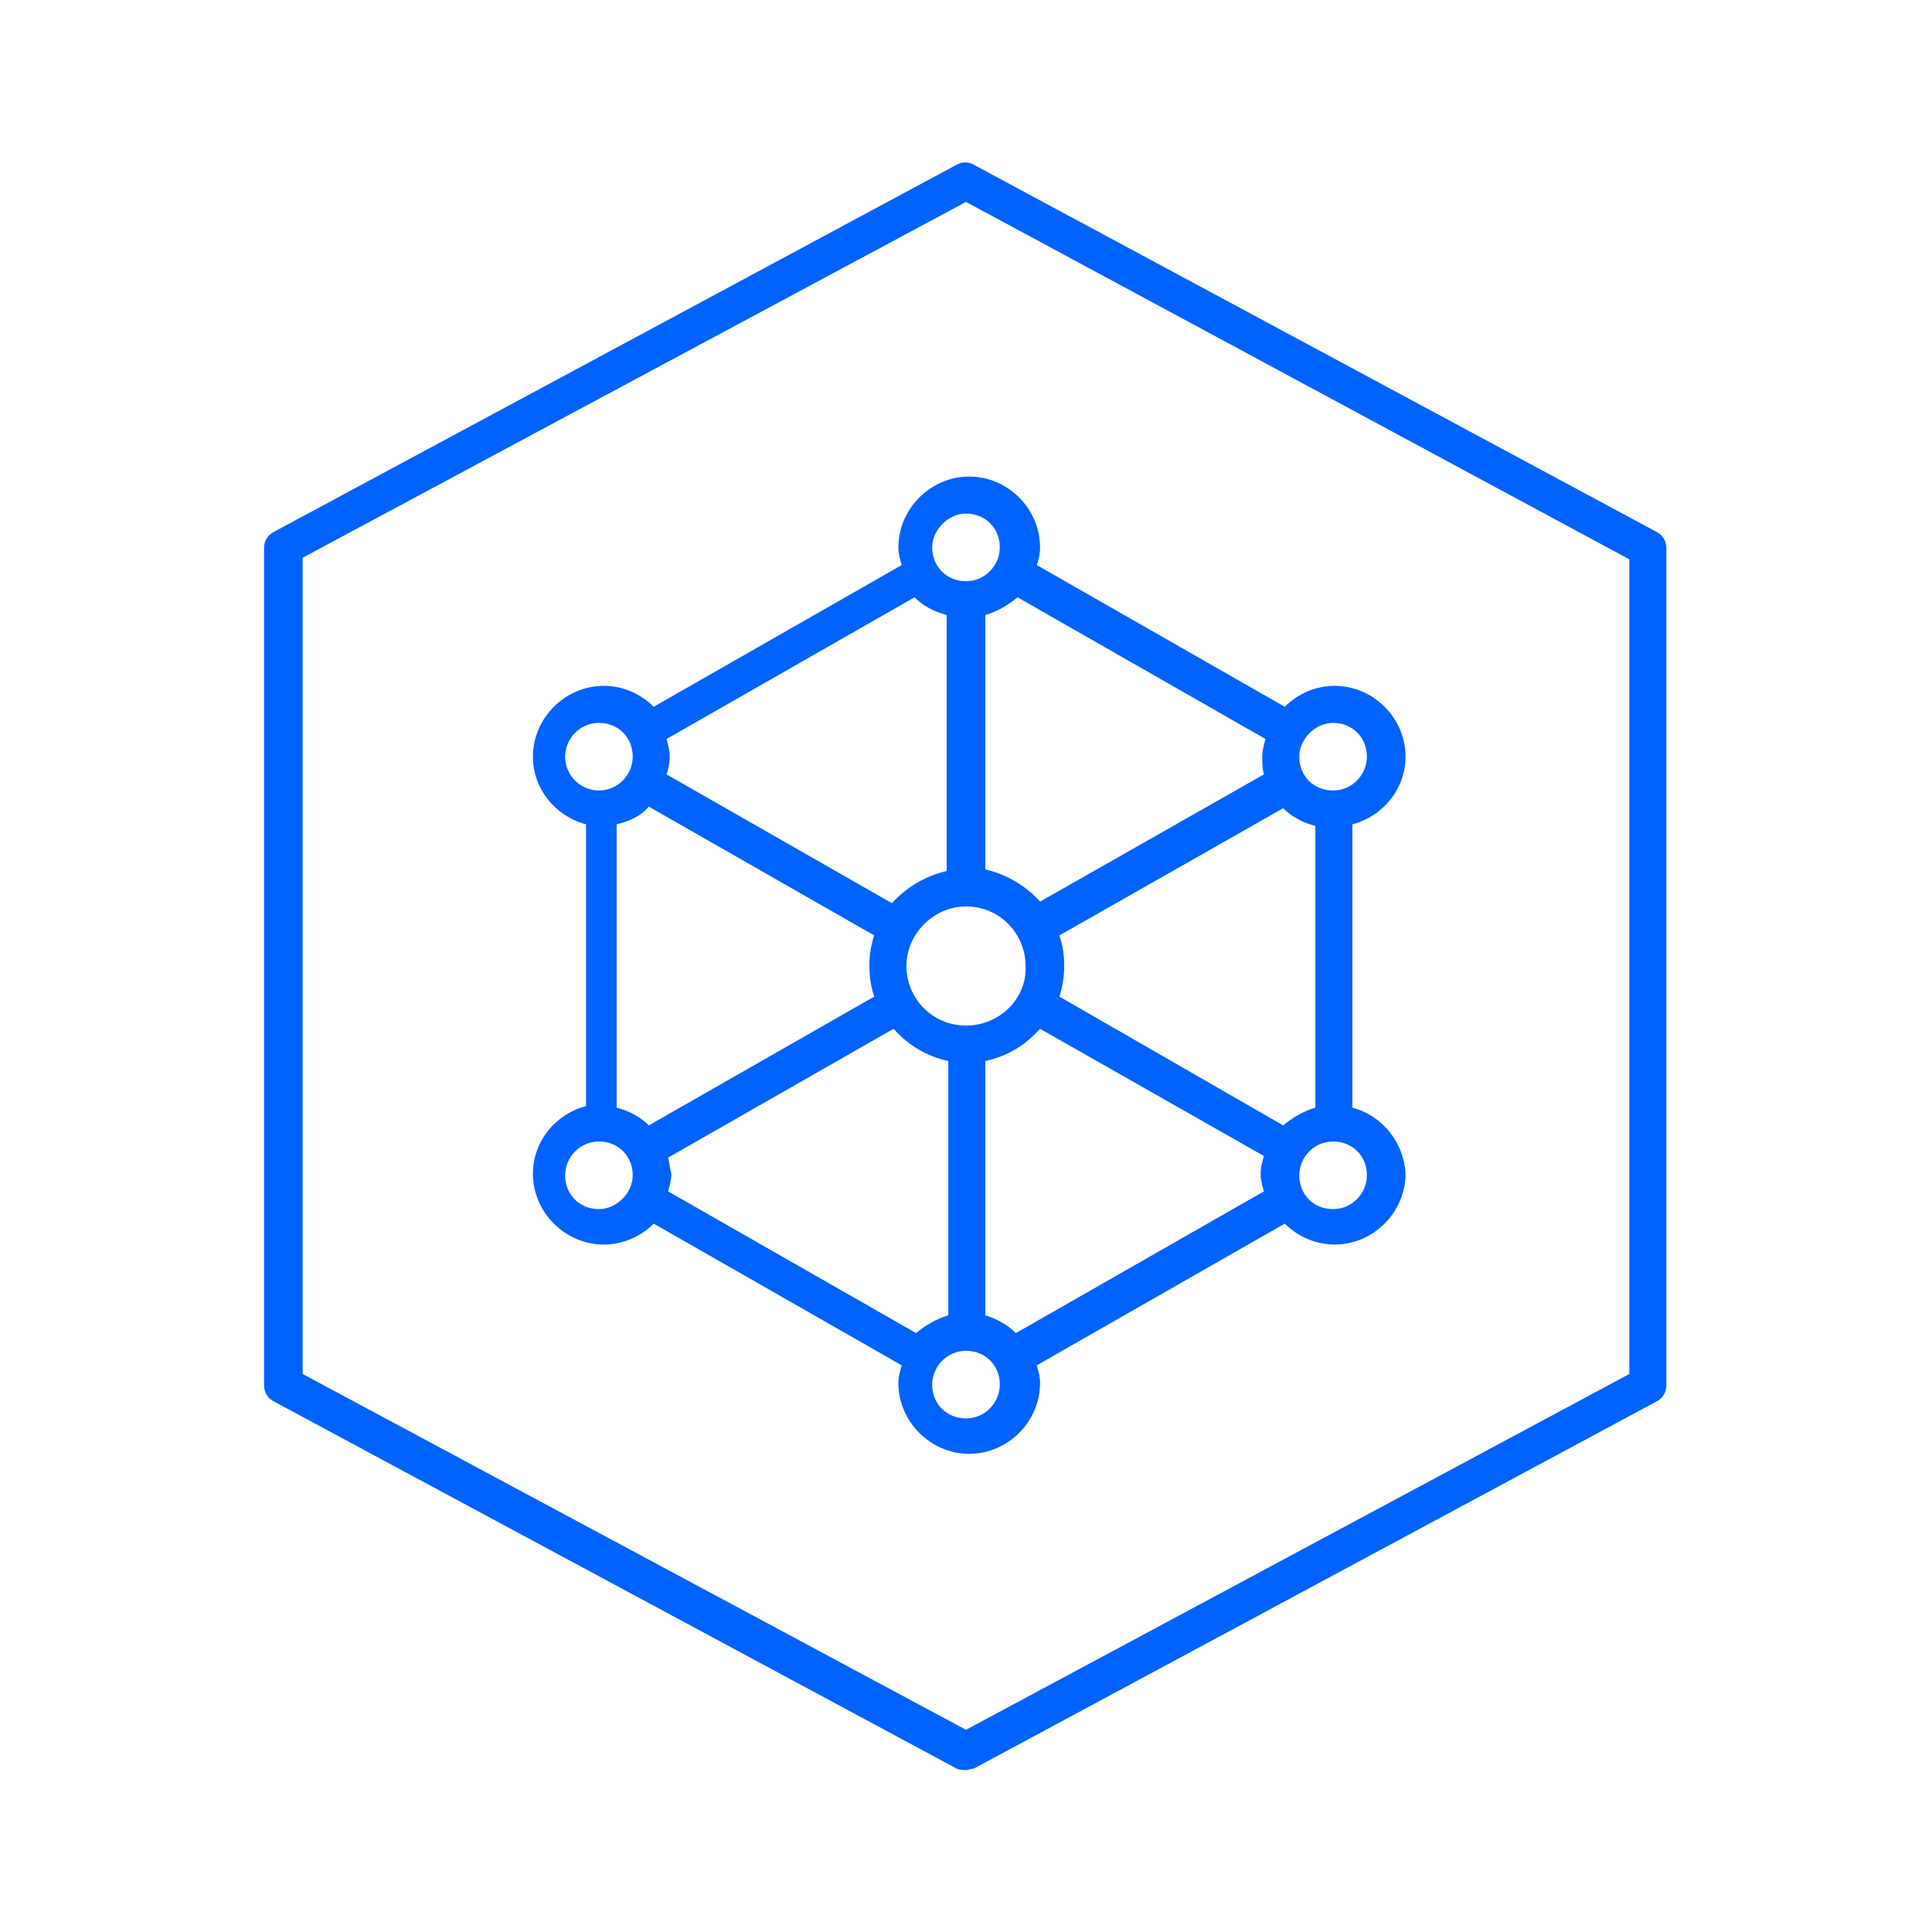
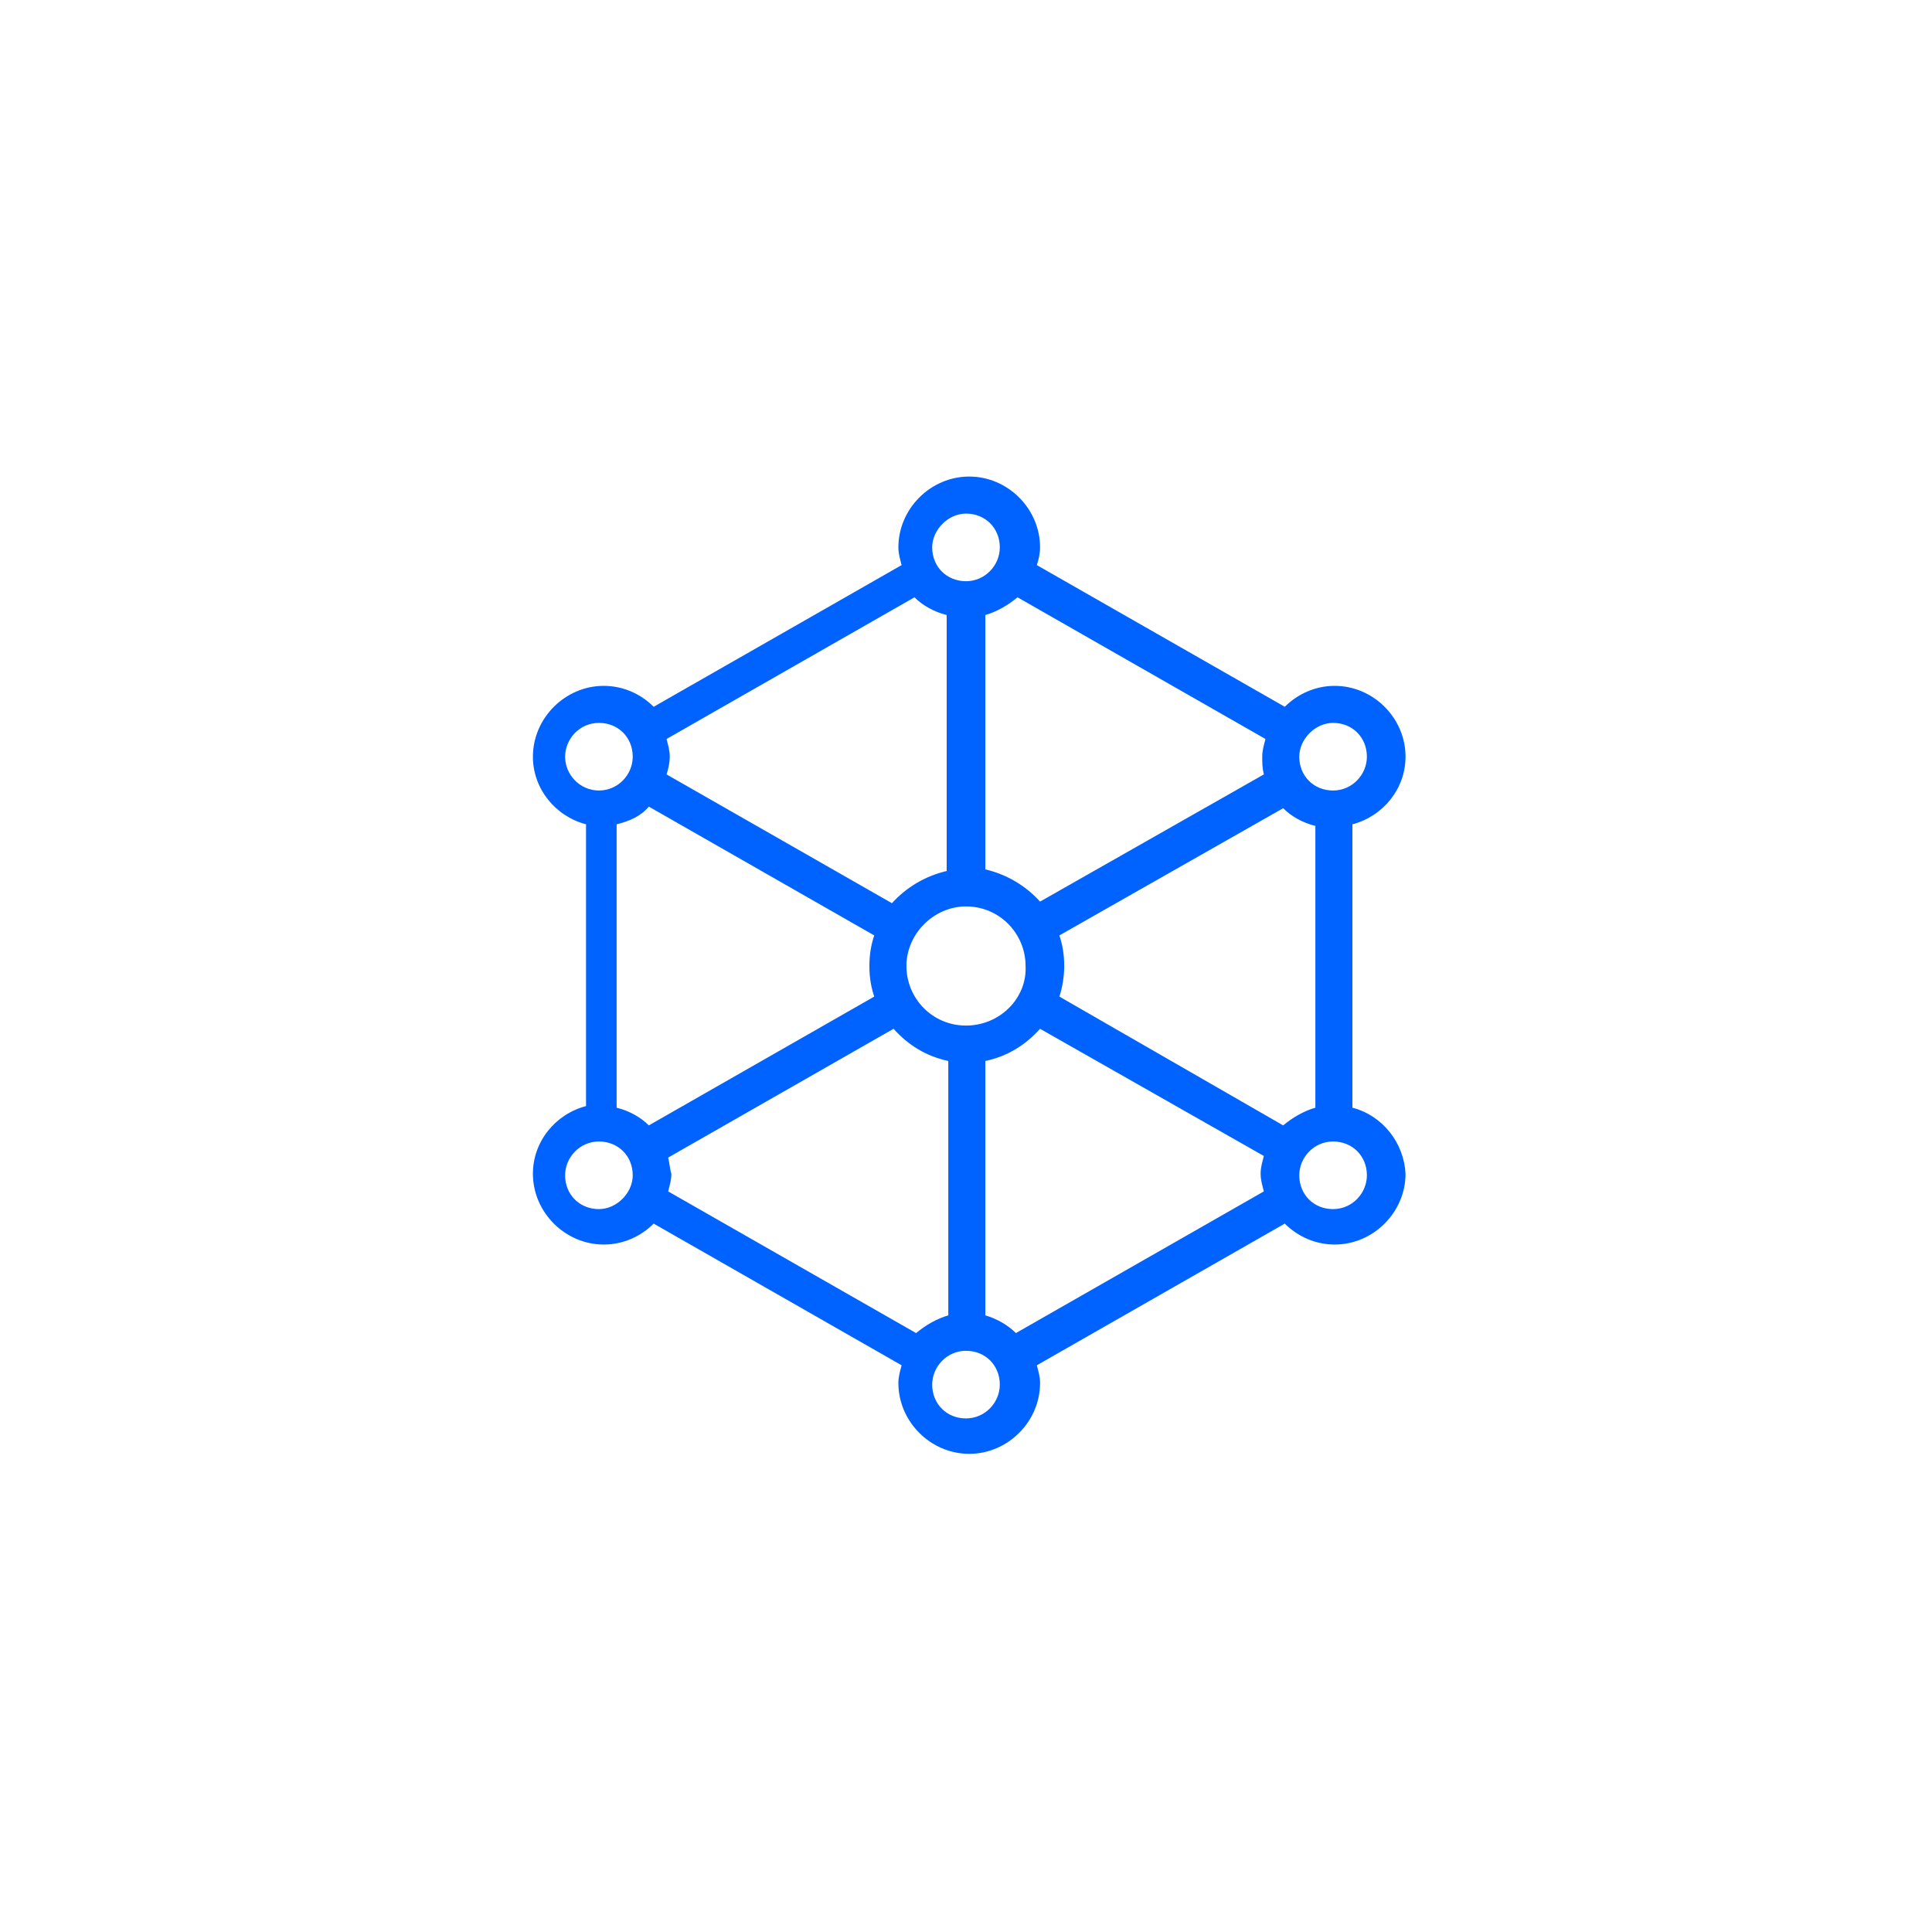
<svg xmlns="http://www.w3.org/2000/svg" version="1.1" id="Capa_1" x="0px" y="0px" viewBox="0 0 120 120" style="enable-background:new 0 0 120 120;" xml:space="preserve">
  <desc>Created with Sketch.</desc>
  <g id="_x33_00x300---MCM-Copy">
    <g id="Group-6" transform="translate(106, 49)">
      <g id="Group-3" transform="translate(0, 0.341)">
-         <path id="Fill-1" style="fill-rule:evenodd;clip-rule:evenodd;fill:#0062FF;" d="M-87.2,36L-46,58.1L-4.8,36v-50.6L-46-36.8     l-41.2,22.1V36z M-46,60.6c-0.2,0-0.4,0-0.6-0.1L-89,37.7c-0.4-0.2-0.6-0.6-0.6-1v-52c0-0.4,0.2-0.8,0.6-1l42.4-22.8     c0.3-0.2,0.8-0.2,1.1,0l42.4,22.8c0.4,0.2,0.6,0.6,0.6,1v52c0,0.4-0.2,0.8-0.6,1l-42.4,22.8C-45.6,60.5-45.8,60.6-46,60.6     L-46,60.6z" />
-       </g>
+         </g>
      <path id="Fill-4" style="fill-rule:evenodd;clip-rule:evenodd;fill:#0062FF;" d="M-23.2,26.1c-1.2,0-2.1-0.9-2.1-2.1    c0-1.1,0.9-2.1,2.1-2.1s2.1,0.9,2.1,2.1C-21.1,25.1-22,26.1-23.2,26.1L-23.2,26.1z M-46,39.1c-1.2,0-2.1-0.9-2.1-2.1    c0-1.1,0.9-2.1,2.1-2.1c1.2,0,2.1,0.9,2.1,2.1C-43.9,38.1-44.8,39.1-46,39.1L-46,39.1z M-68.8,26.1c-1.2,0-2.1-0.9-2.1-2.1    c0-1.1,0.9-2.1,2.1-2.1s2.1,0.9,2.1,2.1C-66.7,25.1-67.7,26.1-68.8,26.1L-68.8,26.1z M-70.9-2c0-1.1,0.9-2.1,2.1-2.1    s2.1,0.9,2.1,2.1c0,1.1-0.9,2.1-2.1,2.1S-70.9-0.9-70.9-2L-70.9-2z M-46-17.1c1.2,0,2.1,0.9,2.1,2.1c0,1.1-0.9,2.1-2.1,2.1    c-1.2,0-2.1-0.9-2.1-2.1C-48.1-16.1-47.1-17.1-46-17.1L-46-17.1z M-23.2-4.1c1.2,0,2.1,0.9,2.1,2.1c0,1.1-0.9,2.1-2.1,2.1    s-2.1-0.9-2.1-2.1C-25.3-3.1-24.3-4.1-23.2-4.1L-23.2-4.1z M-40.2,12.9c0.2-0.6,0.3-1.3,0.3-1.9c0-0.7-0.1-1.3-0.3-1.9l13.9-7.9    c0.5,0.5,1.2,0.9,2,1.1v17.5c-0.7,0.2-1.4,0.6-2,1.1L-40.2,12.9z M-44.8,16.9c1.4-0.3,2.5-1,3.4-2l13.9,7.9    c-0.1,0.4-0.2,0.7-0.2,1.1s0.1,0.7,0.2,1.1l-15.4,8.8c-0.5-0.5-1.2-0.9-1.9-1.1V16.9z M-64.5,22.9l14-8c0.9,1,2,1.7,3.4,2v15.8    c-0.7,0.2-1.4,0.6-2,1.1L-64.5,25c0.1-0.4,0.2-0.7,0.2-1.1C-64.4,23.6-64.4,23.3-64.5,22.9L-64.5,22.9z M-47.2,5.1    c-1.3,0.3-2.5,1-3.4,2l-14-8c0.1-0.3,0.2-0.7,0.2-1.1s-0.1-0.7-0.2-1.1l15.4-8.8c0.5,0.5,1.2,0.9,2,1.1    C-47.2-10.8-47.2,5.1-47.2,5.1z M-46,14.7c-2.1,0-3.7-1.7-3.7-3.7S-48,7.3-46,7.3c2.1,0,3.7,1.7,3.7,3.7    C-42.2,13-43.9,14.7-46,14.7L-46,14.7z M-27.5-0.9L-41.4,7c-0.9-1-2.1-1.7-3.4-2v-15.8c0.7-0.2,1.4-0.6,2-1.1l15.4,8.8    c-0.1,0.4-0.2,0.7-0.2,1.1C-27.6-1.6-27.6-1.3-27.5-0.9L-27.5-0.9z M-65.7,1.1l14,8C-51.9,9.7-52,10.3-52,11s0.1,1.3,0.3,1.9    l-14,8c-0.5-0.5-1.2-0.9-2-1.1V2.2C-66.9,2-66.2,1.7-65.7,1.1L-65.7,1.1z M-22,19.8V2.2c1.9-0.5,3.3-2.2,3.3-4.2    c0-2.4-2-4.4-4.4-4.4c-1.2,0-2.3,0.5-3.1,1.3l-15.4-8.8c0.1-0.3,0.2-0.7,0.2-1.1c0-2.4-2-4.4-4.4-4.4s-4.4,2-4.4,4.4    c0,0.4,0.1,0.7,0.2,1.1l-15.4,8.8c-0.8-0.8-1.9-1.3-3.1-1.3c-2.4,0-4.4,2-4.4,4.4c0,2,1.4,3.7,3.3,4.2v17.5    c-1.9,0.5-3.3,2.2-3.3,4.2c0,2.4,2,4.4,4.4,4.4c1.2,0,2.3-0.5,3.1-1.3l15.4,8.8c-0.1,0.4-0.2,0.7-0.2,1.1c0,2.4,2,4.4,4.4,4.4    s4.4-2,4.4-4.4c0-0.4-0.1-0.7-0.2-1.1l15.4-8.8c0.8,0.8,1.9,1.3,3.1,1.3c2.4,0,4.4-2,4.4-4.4C-18.8,22-20.1,20.3-22,19.8L-22,19.8    z" />
    </g>
  </g>
</svg>